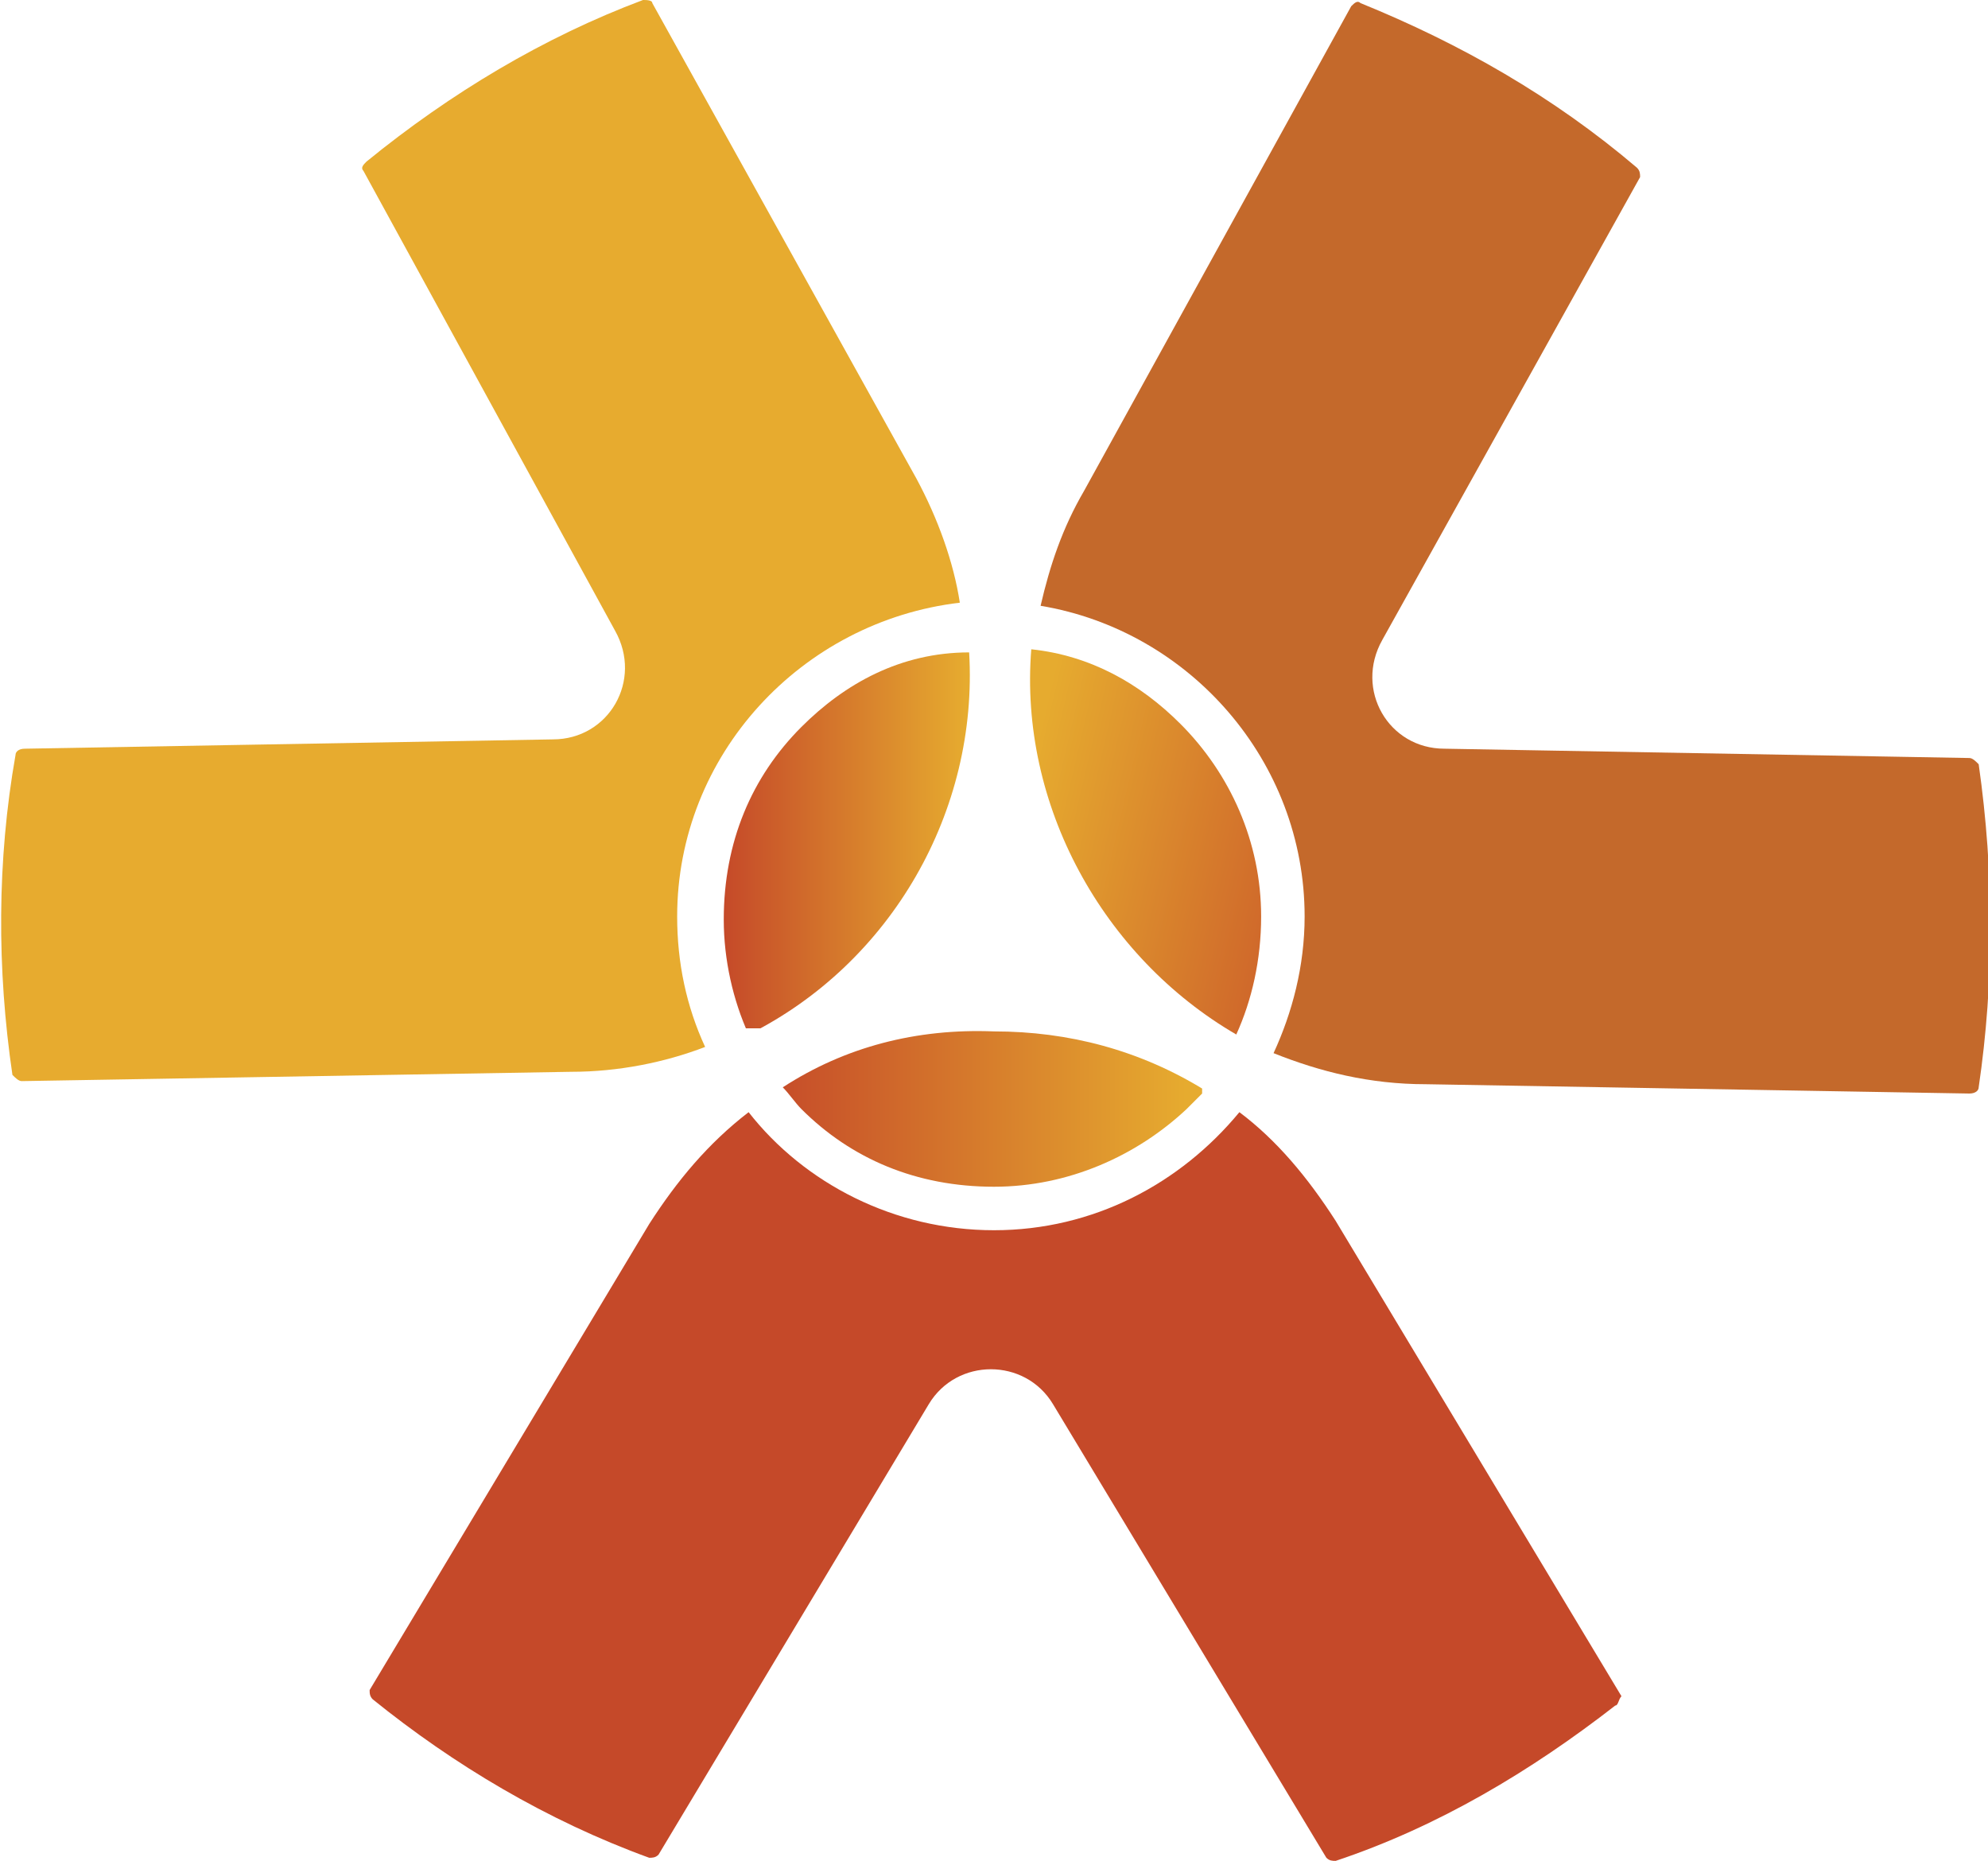
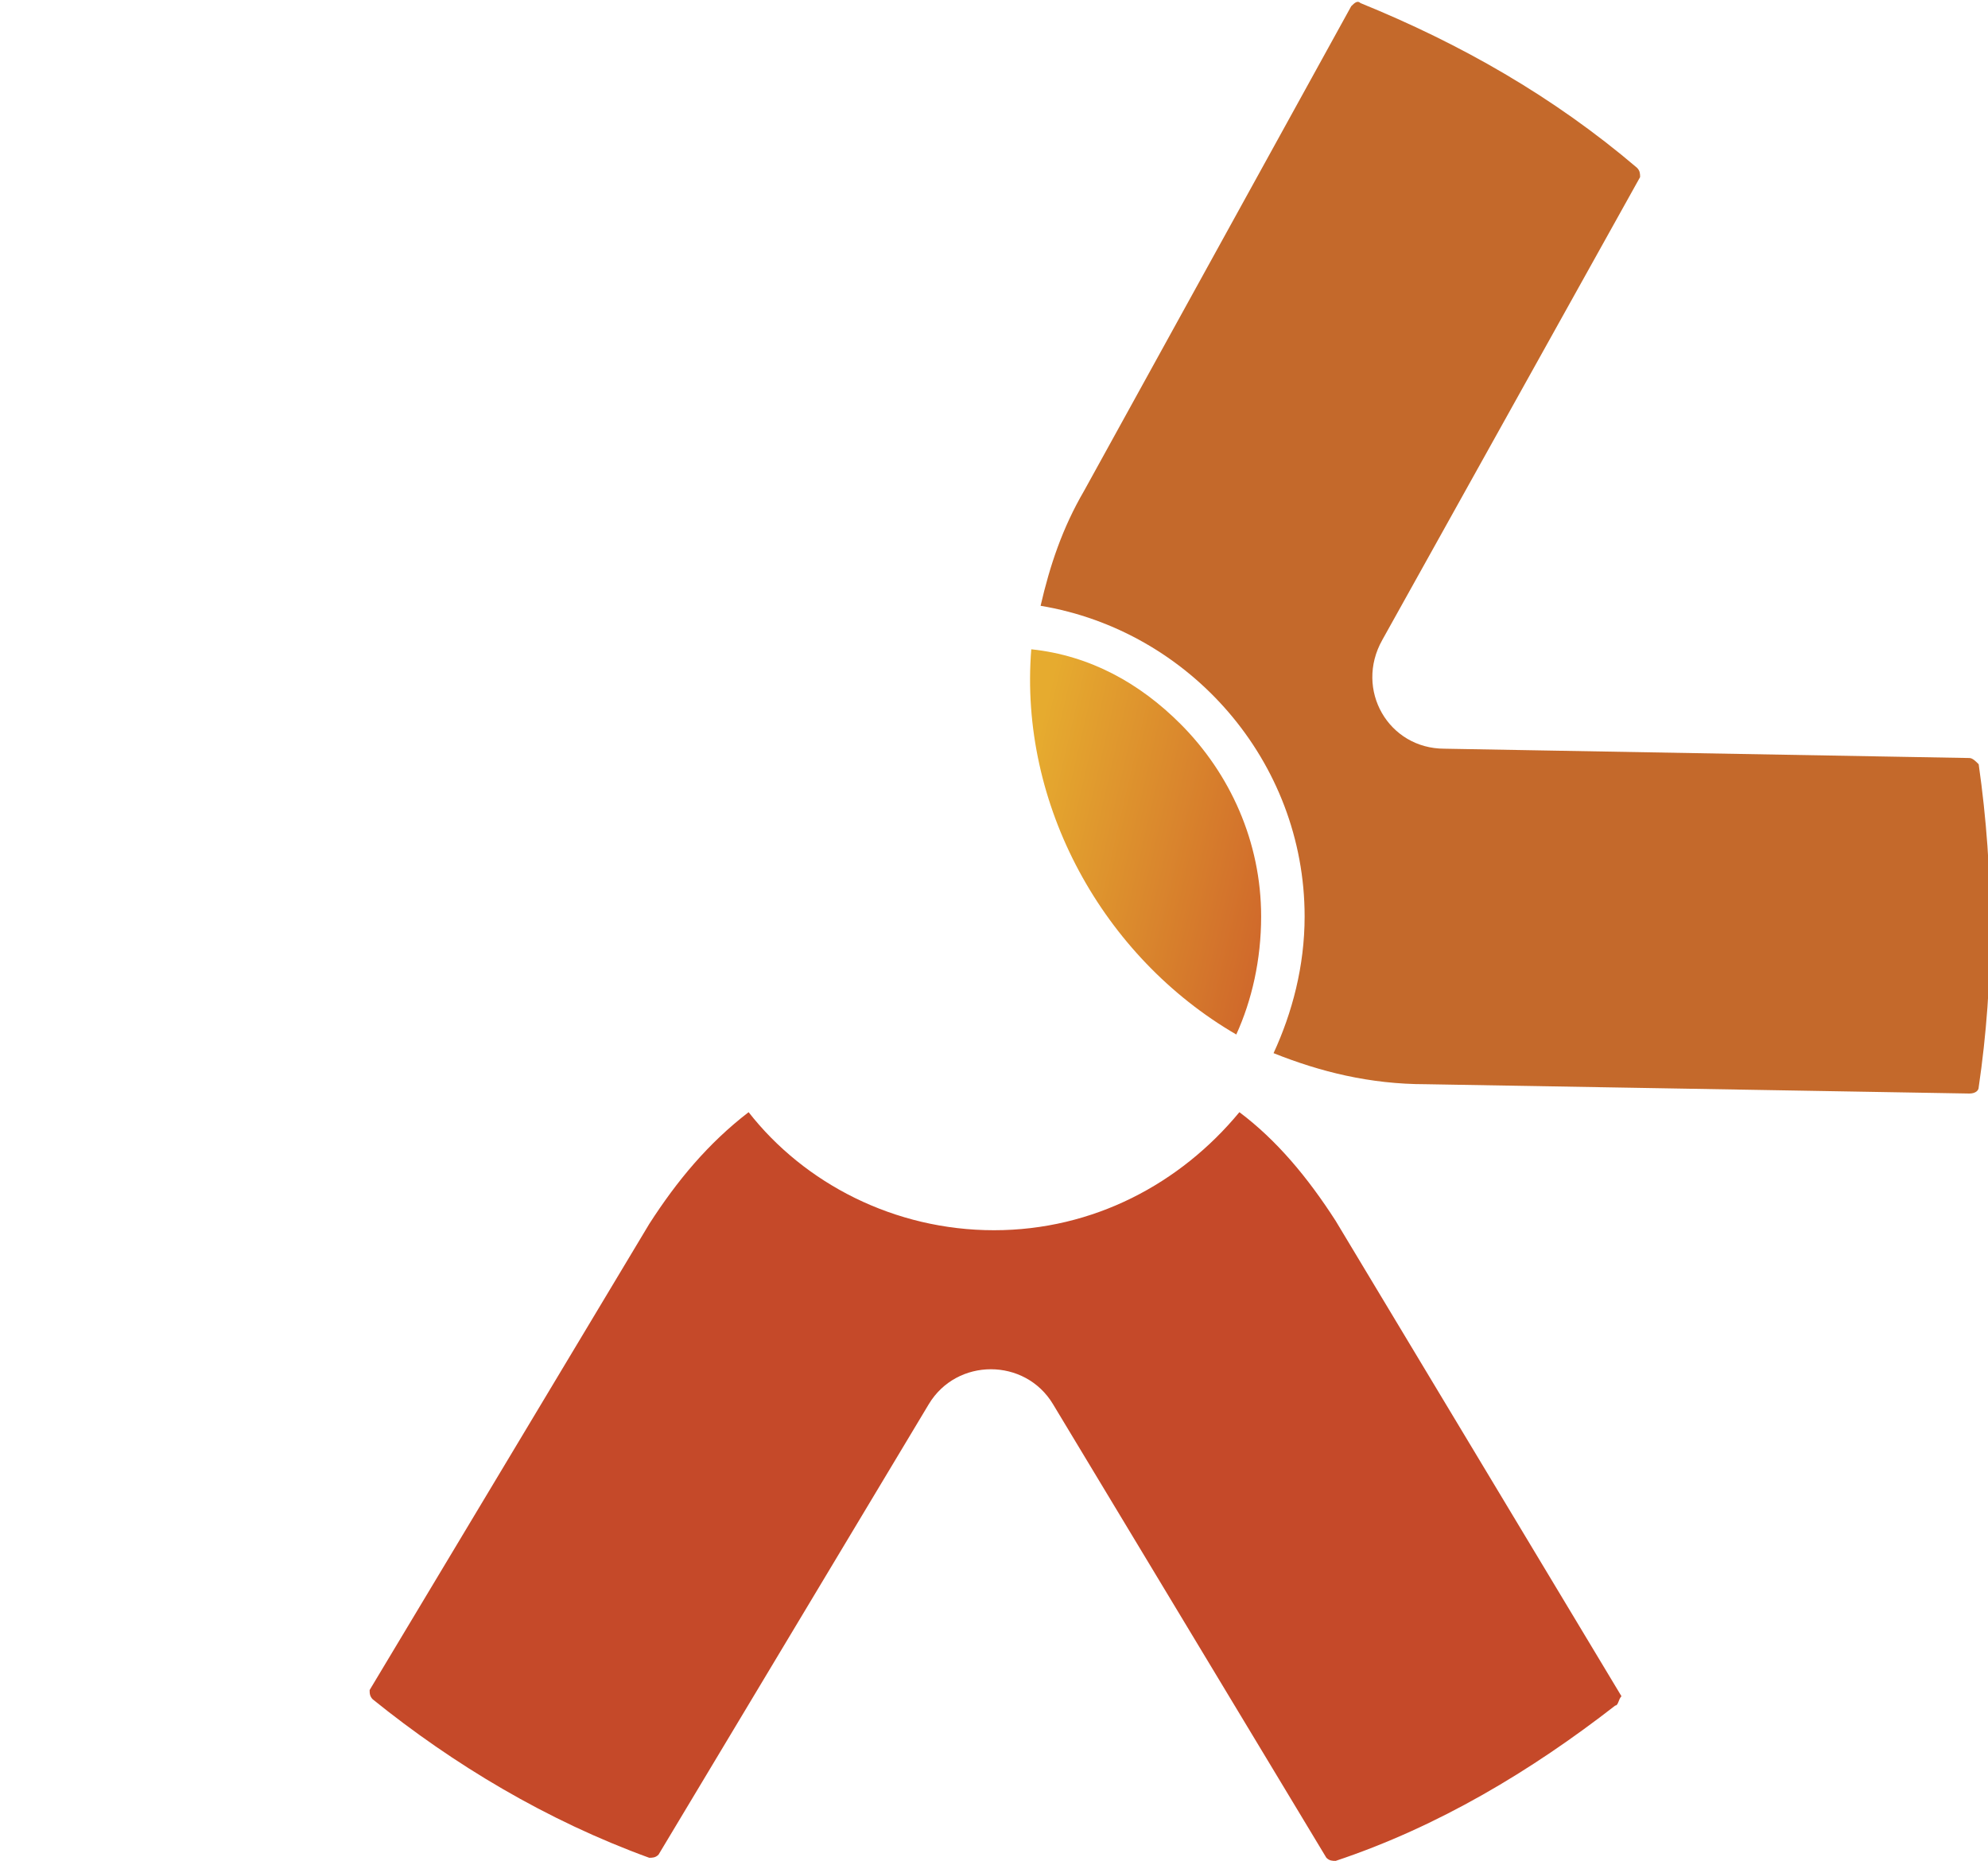
<svg xmlns="http://www.w3.org/2000/svg" xmlns:xlink="http://www.w3.org/1999/xlink" version="1.1" id="Layer_1" x="0px" y="0px" viewBox="0 0 64 59.9" style="enable-background:new 0 0 64 59.9;" xml:space="preserve">
  <style type="text/css">
	
		.st0{clip-path:url(#SVGID_00000047749639807531117920000007114855308614090389_);fill:url(#SVGID_00000183938790063315682080000005988916414566244741_);}
	.st1{fill:#C54929;}
	
		.st2{clip-path:url(#SVGID_00000110461286556243813340000000330367051557921171_);fill:url(#SVGID_00000147203807568199231790000014836382009047575965_);}
	.st3{fill:#C4692B;}
	.st4{fill:#E7AB2F;}
	
		.st5{clip-path:url(#SVGID_00000072971246972794537200000017162358584137410442_);fill:url(#SVGID_00000055665748458078376720000010739351101356544151_);}
</style>
  <g>
    <g>
      <g>
        <defs>
-           <path id="SVGID_1_" d="M25.2,35c0.2,0.2,0.4,0.5,0.6,0.7c1.6,1.6,3.7,2.5,6.2,2.5c2.4,0,4.6-1,6.2-2.5c0.2-0.2,0.4-0.4,0.6-0.6      c-2.1-1.3-4.4-1.9-6.8-1.9C29.5,33.1,27.2,33.7,25.2,35" />
-         </defs>
+           </defs>
        <clipPath id="SVGID_00000075880008648838185550000015831342894108224933_">
          <use xlink:href="#SVGID_1_" style="overflow:visible;" />
        </clipPath>
        <linearGradient id="SVGID_00000163793327958506070680000005744828726969469330_" gradientUnits="userSpaceOnUse" x1="-869.477" y1="10.123" x2="-869.143" y2="10.123" gradientTransform="matrix(40.448 0 0 40.448 35193.461 -373.791)">
          <stop offset="0" style="stop-color:#C54929" />
          <stop offset="1" style="stop-color:#E6AB2F" />
        </linearGradient>
-         <rect x="25.2" y="33.1" style="clip-path:url(#SVGID_00000075880008648838185550000015831342894108224933_);fill:url(#SVGID_00000163793327958506070680000005744828726969469330_);" width="13.5" height="5.1" />
      </g>
    </g>
    <path class="st1" d="M52,54.9c-2.7,2.1-5.7,3.9-9,5c-0.1,0-0.2,0-0.3-0.1l-8.8-14.6c-0.9-1.5-3.1-1.5-4,0l-8.7,14.5   c-0.1,0.1-0.2,0.1-0.3,0.1c-3.3-1.2-6.3-3-8.9-5.1c-0.1-0.1-0.1-0.2-0.1-0.3l9-15c0.9-1.4,1.9-2.6,3.2-3.6c1.8,2.3,4.7,3.8,7.9,3.8   s6-1.5,7.9-3.8c1.2,0.9,2.2,2.1,3.1,3.5l9.2,15.3C52.1,54.7,52.1,54.9,52,54.9" />
    <g>
      <g>
        <defs>
          <path id="SVGID_00000044859302781151277530000002186739530201147033_" d="M39.8,33.3c0.5-1.1,0.8-2.4,0.8-3.8      c0-2.4-1-4.6-2.6-6.2c-1.3-1.3-2.9-2.2-4.8-2.4C32.8,25.9,35.5,30.8,39.8,33.3" />
        </defs>
        <clipPath id="SVGID_00000108290274013214165560000011376595741385794714_">
          <use xlink:href="#SVGID_00000044859302781151277530000002186739530201147033_" style="overflow:visible;" />
        </clipPath>
        <linearGradient id="SVGID_00000127030573164959350480000002048451037515793038_" gradientUnits="userSpaceOnUse" x1="-896.457" y1="-8.007" x2="-896.124" y2="-8.007" gradientTransform="matrix(-37.246 -8.625 8.625 -37.246 -33274.945 -8001.408)">
          <stop offset="0" style="stop-color:#C54929" />
          <stop offset="1" style="stop-color:#E6AB2F" />
        </linearGradient>
        <polygon style="clip-path:url(#SVGID_00000108290274013214165560000011376595741385794714_);fill:url(#SVGID_00000127030573164959350480000002048451037515793038_);" points="     40.2,35 30.1,32.6 33.2,19.2 43.4,21.5    " />
      </g>
    </g>
    <path class="st3" d="M63.7,35c0,0.1-0.1,0.2-0.3,0.2l-17.5-0.3c-1.8,0-3.4-0.4-4.9-1c0.6-1.3,1-2.8,1-4.4c0-5-3.7-9.2-8.5-10   c0.3-1.3,0.7-2.5,1.4-3.7l8.6-15.6c0.1-0.1,0.2-0.2,0.3-0.1c3.2,1.3,6.2,3,8.9,5.3c0.1,0.1,0.1,0.2,0.1,0.3l-8.3,14.9   c-0.9,1.6,0.2,3.5,2,3.5l16.9,0.3c0.1,0,0.2,0.1,0.3,0.2C64.2,28.1,64.2,31.6,63.7,35" />
-     <path class="st4" d="M21.8,29.5c0,1.5,0.3,2.9,0.9,4.2l0,0c-1.3,0.5-2.8,0.8-4.3,0.8L0.7,34.8c-0.1,0-0.2-0.1-0.3-0.2   c-0.5-3.4-0.5-6.9,0.1-10.3c0-0.1,0.1-0.2,0.3-0.2l17-0.3c1.8,0,2.9-1.9,2-3.5L11.7,5.5c-0.1-0.1,0-0.2,0.1-0.3   c2.7-2.2,5.7-4,8.9-5.2C20.8,0,21,0,21,0.1l8.5,15.3c0.7,1.3,1.2,2.7,1.4,4C25.8,20,21.8,24.3,21.8,29.5" />
    <g>
      <g>
        <defs>
-           <path id="SVGID_00000111182550623221912500000000118196227037912456_" d="M25.8,23.4c-1.6,1.6-2.5,3.7-2.5,6.2      c0,1.3,0.3,2.6,0.8,3.7c4.6-2.3,7.4-7.2,7.1-12.3C29,21,27.2,22,25.8,23.4" />
-         </defs>
+           </defs>
        <clipPath id="SVGID_00000018948064302107805340000005869678739019865016_">
          <use xlink:href="#SVGID_00000111182550623221912500000000118196227037912456_" style="overflow:visible;" />
        </clipPath>
        <linearGradient id="SVGID_00000032638274096343787290000008986014578039612593_" gradientUnits="userSpaceOnUse" x1="-860.478" y1="17.97" x2="-860.145" y2="17.97" gradientTransform="matrix(23.745 0 0 23.745 20455.168 -399.737)">
          <stop offset="0" style="stop-color:#C54929" />
          <stop offset="1" style="stop-color:#E6AB2F" />
        </linearGradient>
-         <rect x="23.2" y="20.8" style="clip-path:url(#SVGID_00000018948064302107805340000005869678739019865016_);fill:url(#SVGID_00000032638274096343787290000008986014578039612593_);" width="8.2" height="12.3" />
      </g>
    </g>
  </g>
</svg>